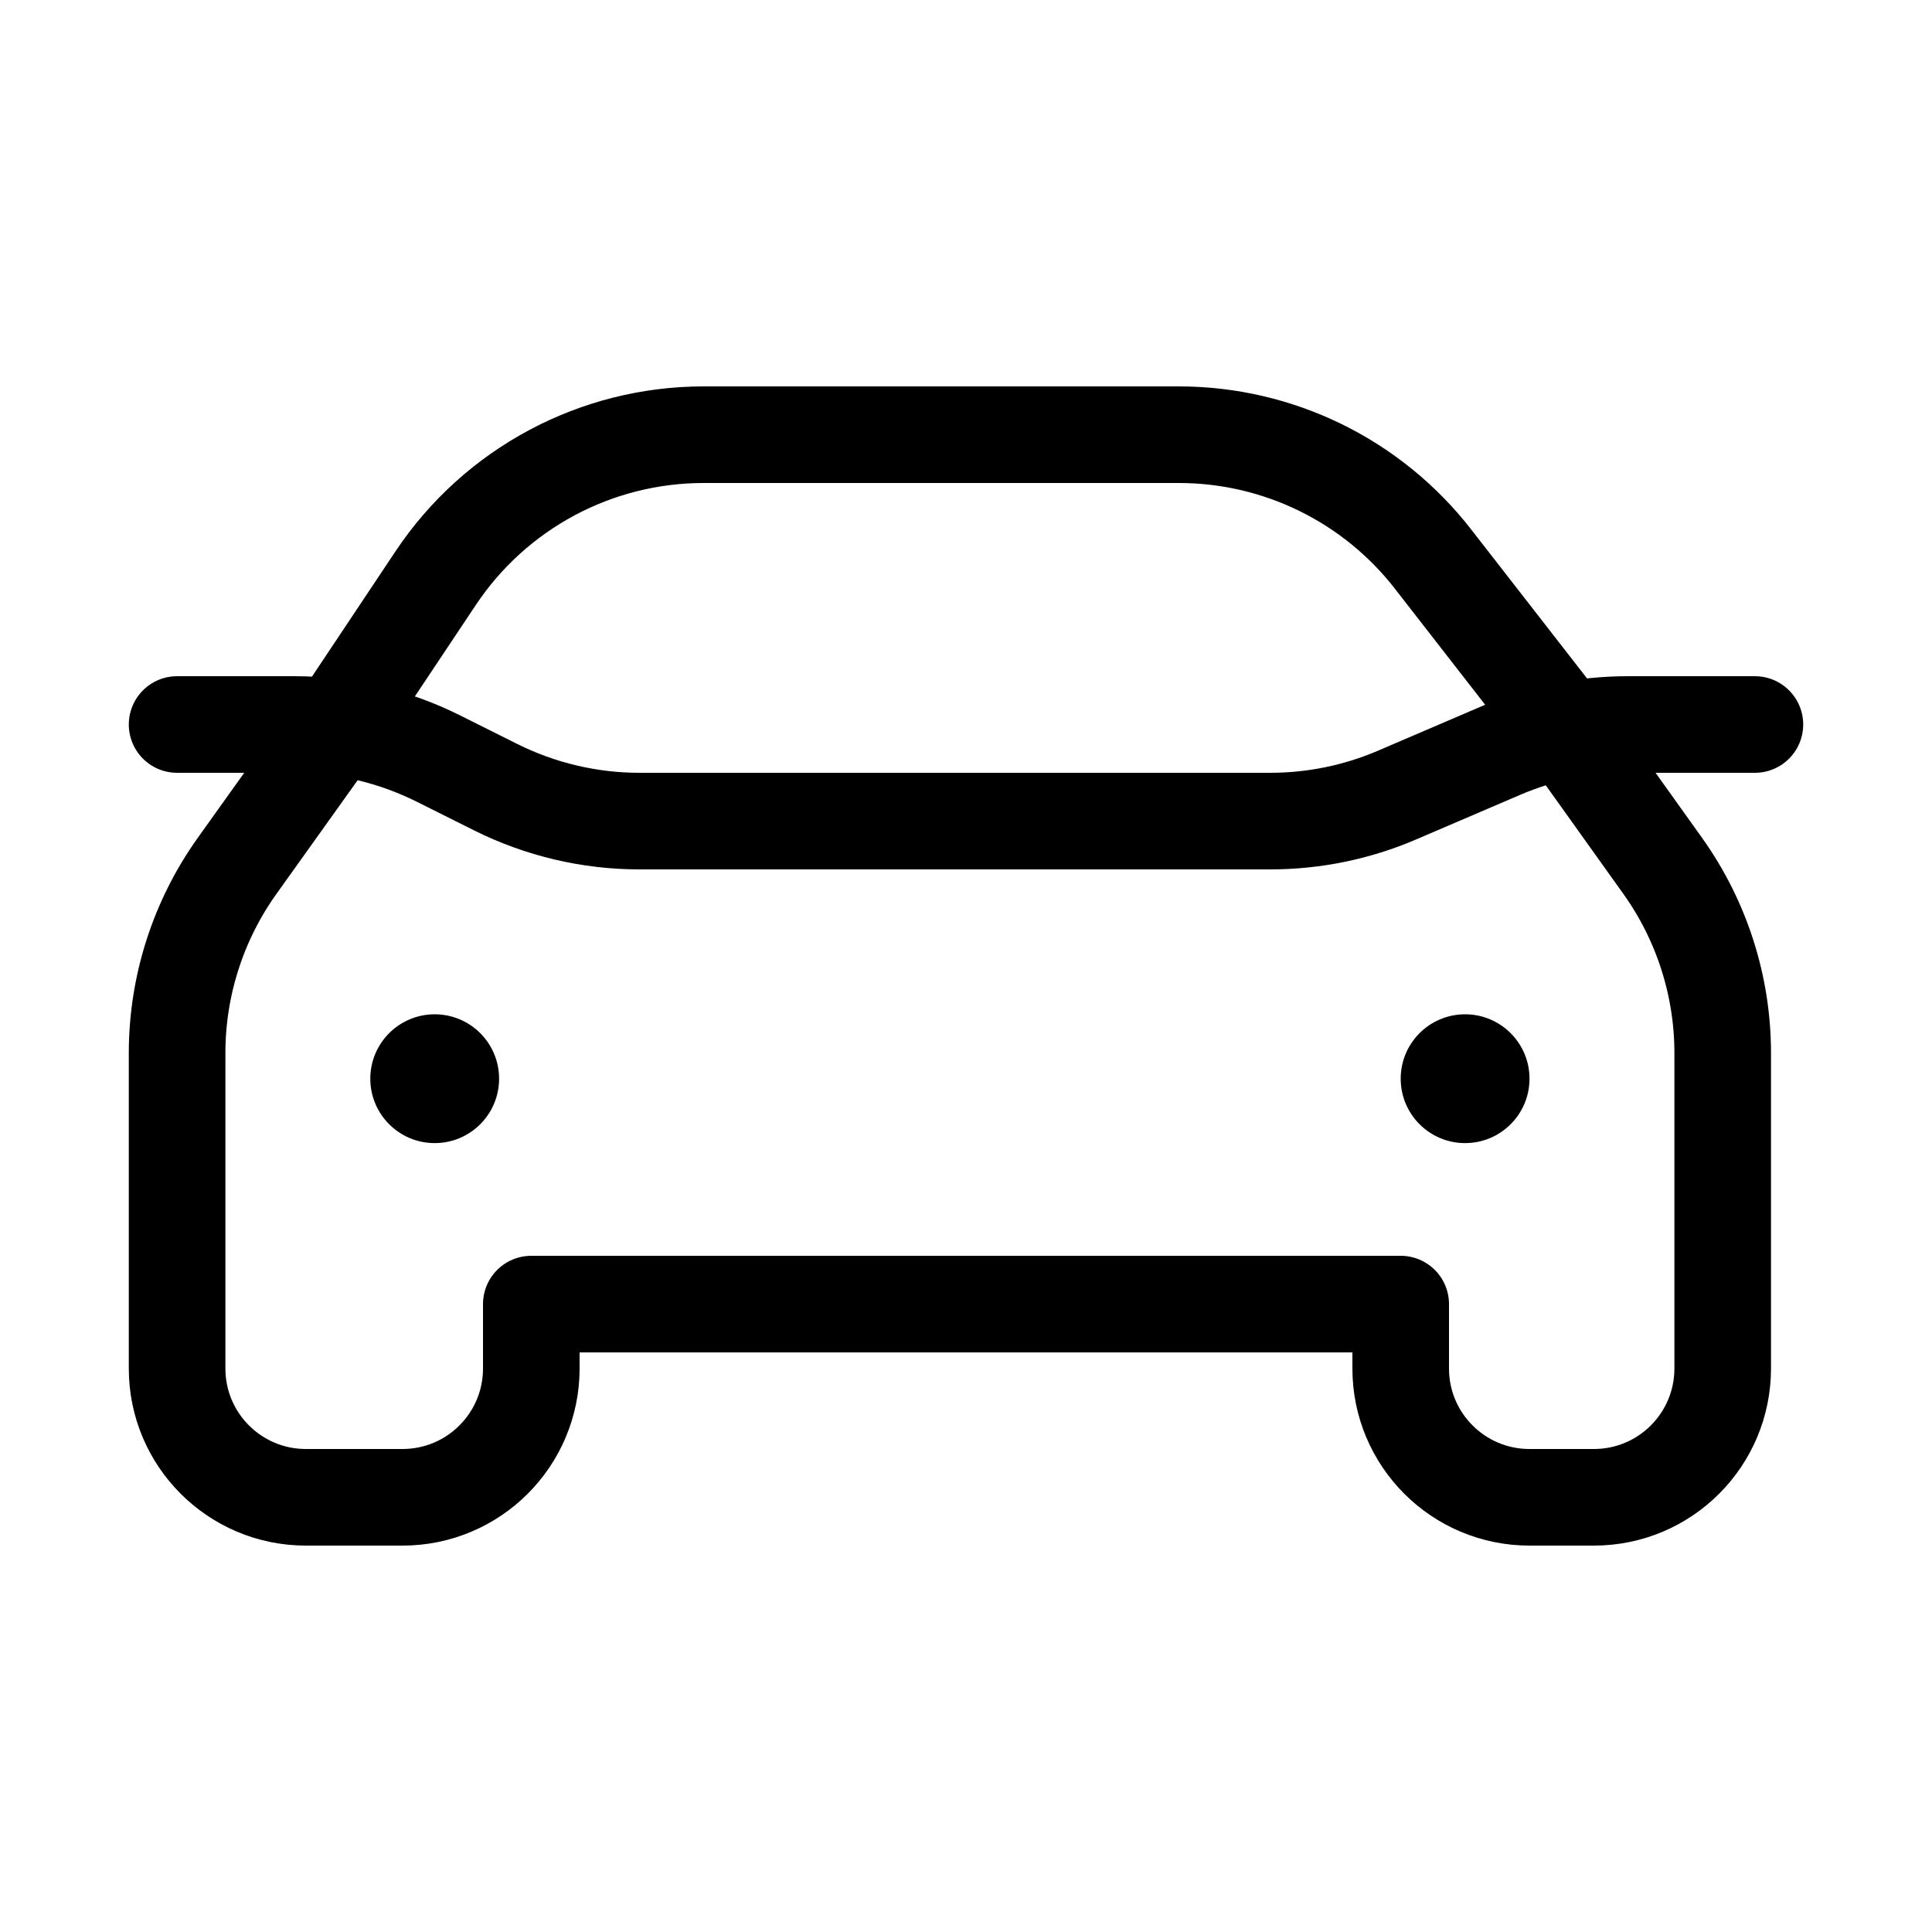
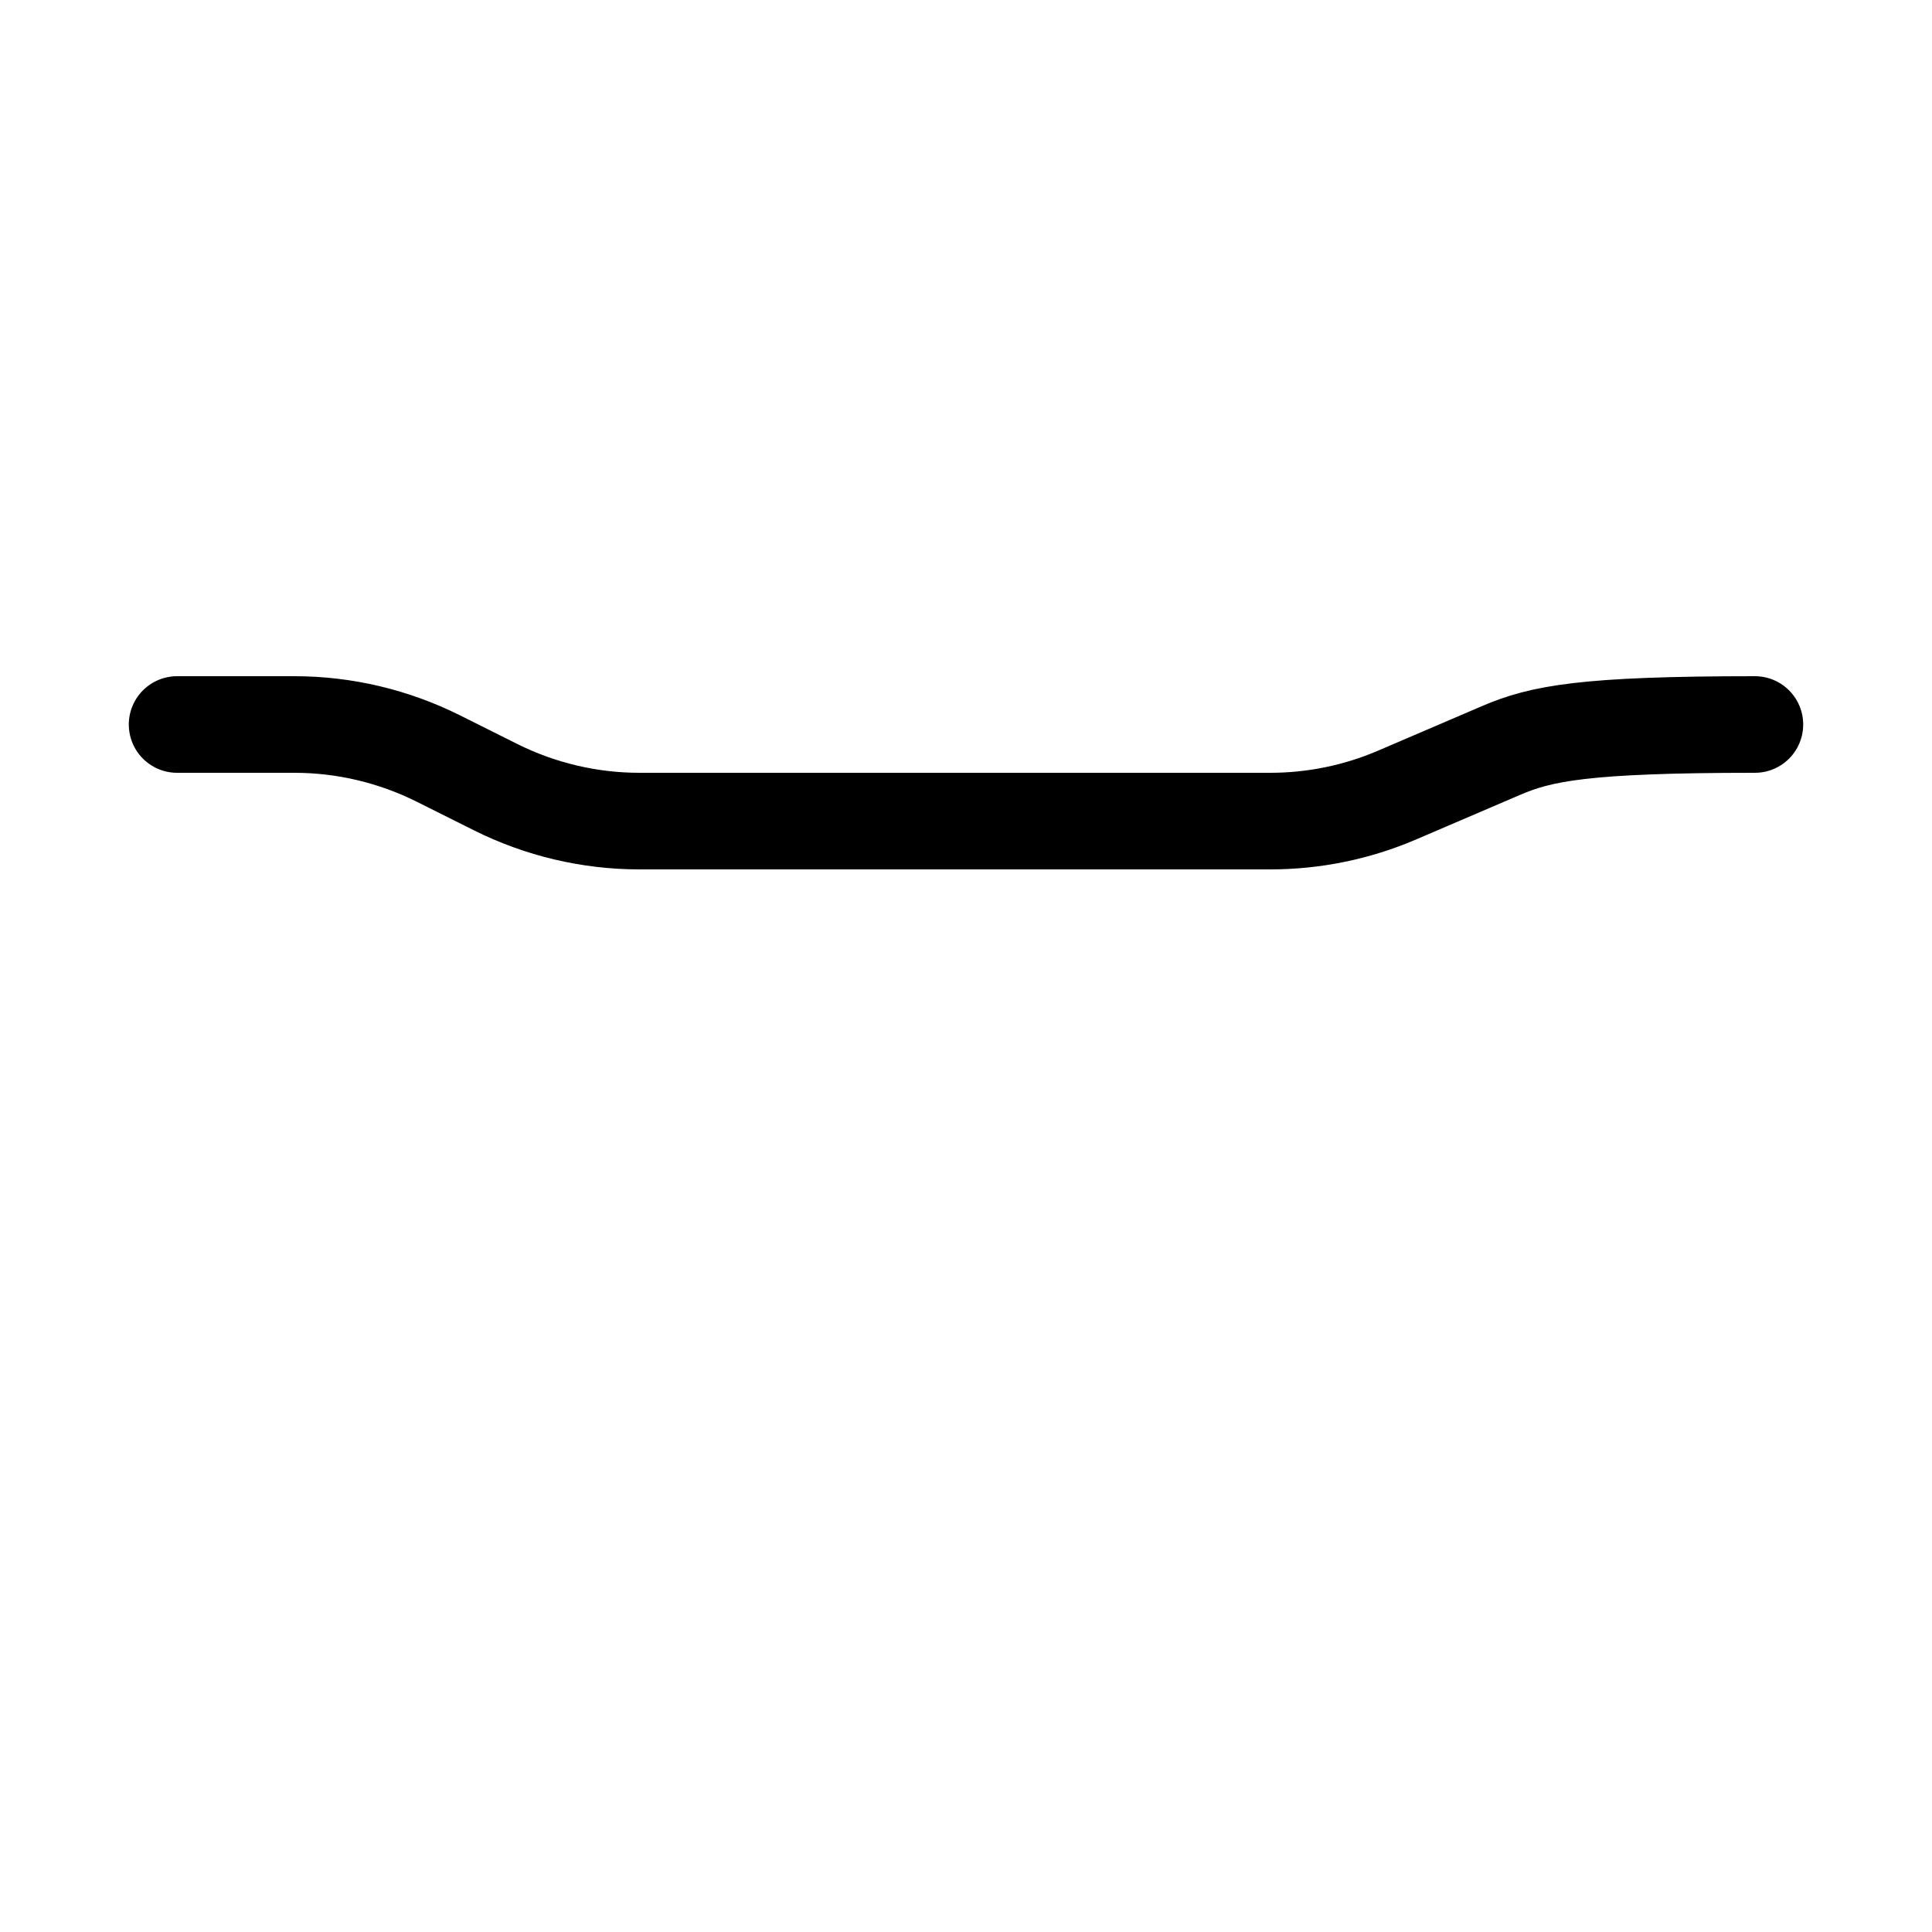
<svg xmlns="http://www.w3.org/2000/svg" width="30" height="30" viewBox="0 0 30 30" fill="none">
-   <path d="M27.25 11.25H25.276C24.599 11.25 23.929 11.387 23.307 11.654L21.693 12.346C21.071 12.613 20.401 12.75 19.724 12.75H9.93C9.154 12.75 8.389 12.569 7.694 12.222L6.806 11.778C6.111 11.431 5.346 11.25 4.57 11.25H2.75" stroke="currentColor" stroke-width="1.5" stroke-linecap="round" stroke-linejoin="round" />
-   <path d="M18.305 6.75H14.75H10.926C9.254 6.75 7.693 7.586 6.766 8.976L5.25 11.25L3.681 13.446C3.076 14.294 2.75 15.31 2.75 16.352V21.25C2.75 22.355 3.645 23.25 4.75 23.25H6.25C7.355 23.25 8.25 22.355 8.25 21.25V20.25H21.75V21.25C21.75 22.355 22.645 23.25 23.75 23.25H24.75C25.855 23.25 26.75 22.355 26.75 21.25V16.352C26.75 15.31 26.424 14.294 25.819 13.446L24.25 11.25L22.251 8.68C21.304 7.462 19.848 6.75 18.305 6.75Z" stroke="currentColor" stroke-width="1.5" stroke-linejoin="round" />
-   <circle cx="6.75" cy="16.75" r="1" fill="currentColor" />
-   <circle cx="22.75" cy="16.75" r="1" fill="currentColor" />
+   <path d="M27.25 11.25C24.599 11.25 23.929 11.387 23.307 11.654L21.693 12.346C21.071 12.613 20.401 12.75 19.724 12.75H9.93C9.154 12.75 8.389 12.569 7.694 12.222L6.806 11.778C6.111 11.431 5.346 11.25 4.57 11.25H2.75" stroke="currentColor" stroke-width="1.5" stroke-linecap="round" stroke-linejoin="round" />
</svg>